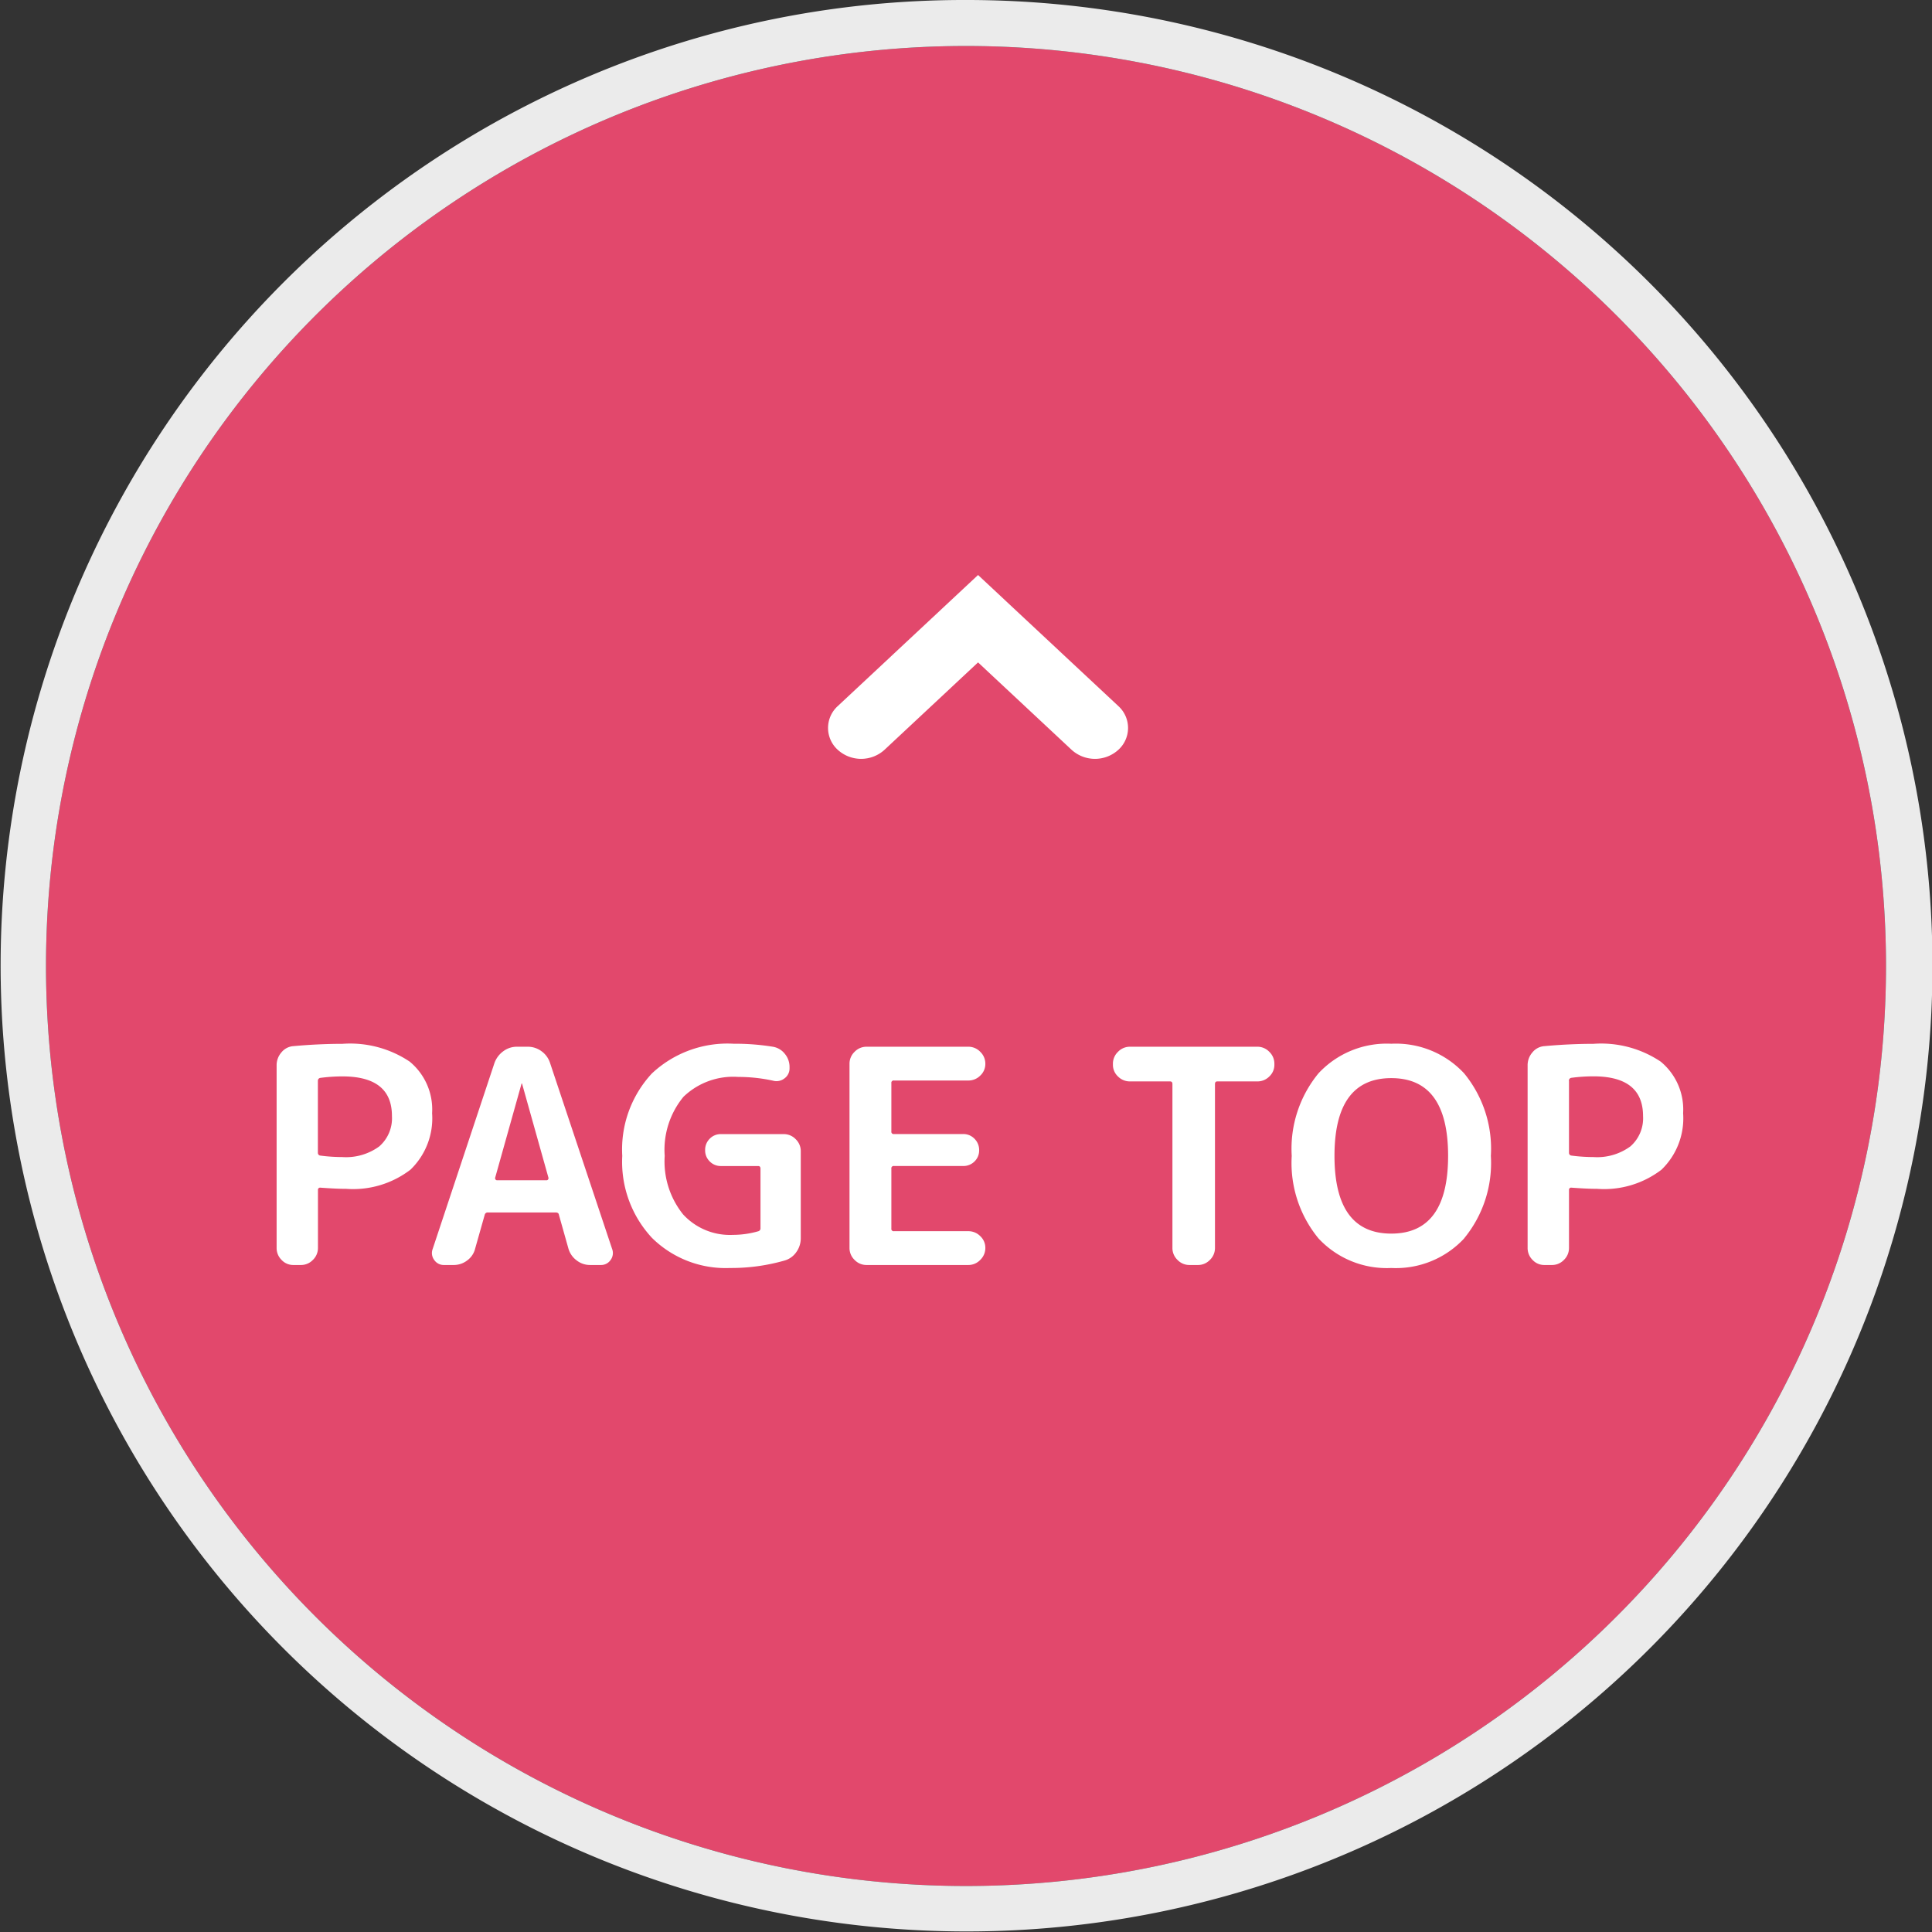
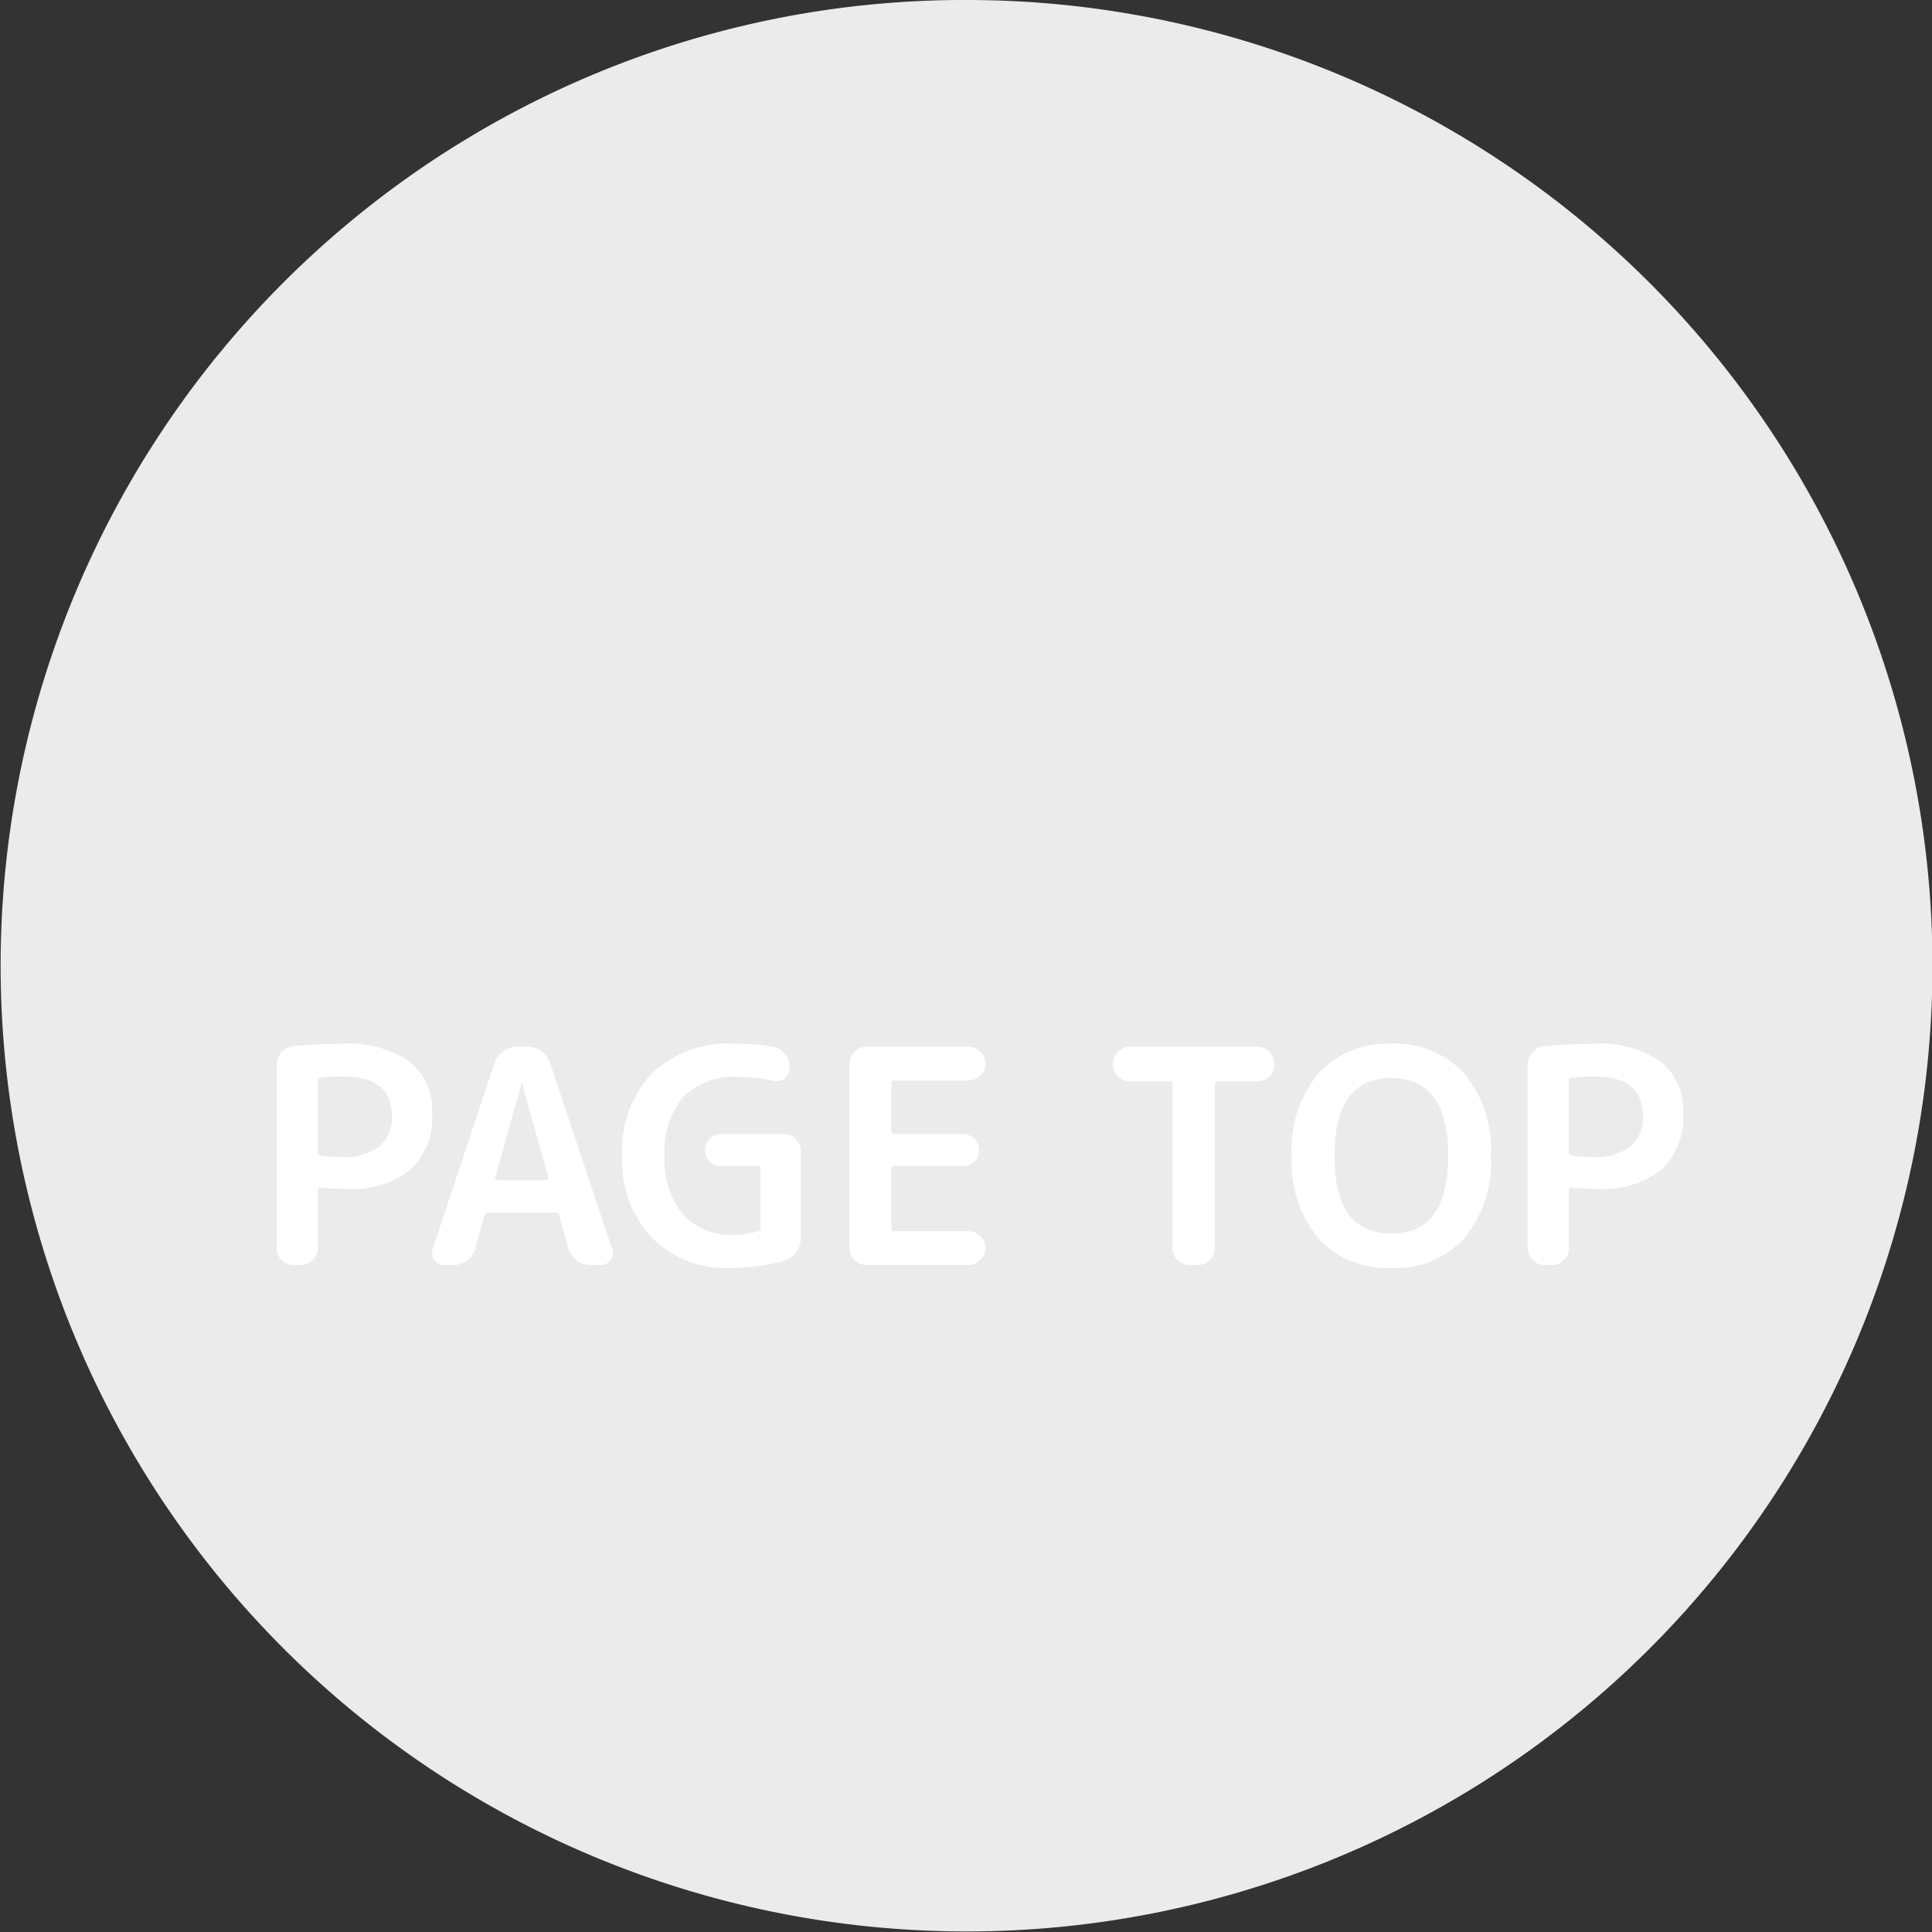
<svg xmlns="http://www.w3.org/2000/svg" width="84" height="84" viewBox="0 0 84 84">
  <rect x="0" y="0" width="84" height="84" fill="#333333" stroke="none" />
  <g transform="translate(-1283 -438)">
    <g opacity="0.9">
      <path d="M40,0A40,40,0,1,1,0,40,40,40,0,0,1,40,0Z" transform="translate(1285 440)" fill="#f54a72" />
-       <path d="M40,0A40,40,0,1,0,80,40,40,40,0,0,0,40,0m0-2A41.988,41.988,0,0,1,69.7,69.7,42,42,0,1,1,23.651,1.3,41.739,41.739,0,0,1,40-2Z" transform="translate(1285 440)" fill="#fff" />
+       <path d="M40,0m0-2A41.988,41.988,0,0,1,69.7,69.7,42,42,0,1,1,23.651,1.3,41.739,41.739,0,0,1,40-2Z" transform="translate(1285 440)" fill="#fff" />
    </g>
    <g transform="translate(0 3)">
-       <path d="M-1983.6,10.364l-2.033-1.9h0l-4.068-3.8a1.283,1.283,0,0,1,0-1.9,1.51,1.51,0,0,1,2.034,0l4.067,3.8,4.067-3.8a1.509,1.509,0,0,1,2.033,0,1.281,1.281,0,0,1,0,1.9l-4.067,3.8h0Z" transform="translate(-658.076 470.364) rotate(180)" fill="#fff" />
      <path d="M2.821-8.008v3.133a.116.116,0,0,0,.1.117,7.373,7.373,0,0,0,.962.065,2.446,2.446,0,0,0,1.605-.462,1.623,1.623,0,0,0,.553-1.319Q6.045-8.2,3.887-8.2a7.373,7.373,0,0,0-.962.065A.123.123,0,0,0,2.821-8.008ZM1.755,0a.691.691,0,0,1-.513-.221.722.722,0,0,1-.215-.52V-8.684a.845.845,0,0,1,.208-.559.737.737,0,0,1,.52-.273q1.105-.1,2.132-.1a4.649,4.649,0,0,1,2.925.773A2.693,2.693,0,0,1,7.787-6.6a3.1,3.1,0,0,1-.943,2.457,4.1,4.1,0,0,1-2.789.832q-.429,0-1.131-.052a.092.092,0,0,0-.1.1V-.741a.712.712,0,0,1-.221.52A.712.712,0,0,1,2.08,0Zm9.919-7.878L10.53-3.8a.086.086,0,0,0,.013.078.076.076,0,0,0,.065.039h2.158a.076.076,0,0,0,.065-.039.086.086,0,0,0,.013-.078L11.7-7.878a.011.011,0,0,0-.013-.013A.011.011,0,0,0,11.674-7.878ZM8.307,0a.5.5,0,0,1-.429-.221A.5.5,0,0,1,7.813-.7L10.5-8.788a1.088,1.088,0,0,1,.384-.507.978.978,0,0,1,.591-.195h.468a1,1,0,0,1,.6.195,1.01,1.01,0,0,1,.371.507L15.613-.7a.5.5,0,0,1-.065.481A.5.5,0,0,1,15.119,0h-.468a.939.939,0,0,1-.579-.2.971.971,0,0,1-.358-.514L13.3-2.184q-.013-.1-.143-.1H10.218a.131.131,0,0,0-.143.1L9.659-.715A.9.9,0,0,1,9.315-.2a.958.958,0,0,1-.592.2ZM20.735.13a4.555,4.555,0,0,1-3.386-1.307,4.85,4.85,0,0,1-1.294-3.568,4.854,4.854,0,0,1,1.287-3.582A4.8,4.8,0,0,1,20.9-9.62a10.232,10.232,0,0,1,1.7.13.831.831,0,0,1,.52.305.887.887,0,0,1,.208.578v.052a.531.531,0,0,1-.221.442.562.562,0,0,1-.494.1A7.052,7.052,0,0,0,21.1-8.177a3.118,3.118,0,0,0-2.385.865A3.622,3.622,0,0,0,17.9-4.745,3.678,3.678,0,0,0,18.7-2.2a2.763,2.763,0,0,0,2.165.89,4,4,0,0,0,1.1-.156.131.131,0,0,0,.1-.143V-4.186q0-.117-.1-.117H20.345a.664.664,0,0,1-.487-.2.664.664,0,0,1-.2-.488.68.68,0,0,1,.2-.5.664.664,0,0,1,.487-.2h2.73a.712.712,0,0,1,.52.221.712.712,0,0,1,.221.52V-1.17a1.026,1.026,0,0,1-.195.611.928.928,0,0,1-.507.364A8.4,8.4,0,0,1,20.735.13ZM26.676,0a.712.712,0,0,1-.52-.221.712.712,0,0,1-.221-.52V-8.749a.712.712,0,0,1,.221-.52.712.712,0,0,1,.52-.221H31.1a.712.712,0,0,1,.52.221.712.712,0,0,1,.221.52.691.691,0,0,1-.221.514.722.722,0,0,1-.52.214H27.872a.1.1,0,0,0-.117.117v2.093a.1.1,0,0,0,.117.117h3a.669.669,0,0,1,.5.208.686.686,0,0,1,.2.494.664.664,0,0,1-.2.488.68.68,0,0,1-.5.2h-3a.1.1,0,0,0-.117.117v2.6a.1.1,0,0,0,.117.117H31.1a.722.722,0,0,1,.52.215.691.691,0,0,1,.221.513.712.712,0,0,1-.221.52A.712.712,0,0,1,31.1,0ZM38.129-7.982a.722.722,0,0,1-.52-.214.69.69,0,0,1-.221-.514v-.039a.712.712,0,0,1,.221-.52.712.712,0,0,1,.52-.221h5.538a.712.712,0,0,1,.52.221.712.712,0,0,1,.221.52v.039a.69.69,0,0,1-.221.514.722.722,0,0,1-.52.214H41.925q-.1,0-.1.117V-.741a.712.712,0,0,1-.221.52A.712.712,0,0,1,41.08,0h-.364a.712.712,0,0,1-.52-.221.712.712,0,0,1-.221-.52V-7.865q0-.117-.1-.117ZM51.961-4.745q0-3.38-2.47-3.38t-2.47,3.38q0,3.38,2.47,3.38T51.961-4.745Zm.7,3.588A4.054,4.054,0,0,1,49.491.13a4.054,4.054,0,0,1-3.166-1.287,5.159,5.159,0,0,1-1.163-3.588,5.159,5.159,0,0,1,1.163-3.588A4.054,4.054,0,0,1,49.491-9.62a4.054,4.054,0,0,1,3.166,1.287A5.159,5.159,0,0,1,53.82-4.745,5.159,5.159,0,0,1,52.657-1.157Zm4.556-6.851v3.133a.116.116,0,0,0,.1.117,7.373,7.373,0,0,0,.962.065,2.446,2.446,0,0,0,1.605-.462,1.623,1.623,0,0,0,.553-1.319q0-1.729-2.158-1.729a7.373,7.373,0,0,0-.962.065A.123.123,0,0,0,57.213-8.008ZM56.147,0a.691.691,0,0,1-.514-.221.722.722,0,0,1-.215-.52V-8.684a.845.845,0,0,1,.208-.559.737.737,0,0,1,.52-.273q1.105-.1,2.132-.1a4.649,4.649,0,0,1,2.925.773A2.693,2.693,0,0,1,62.179-6.6a3.1,3.1,0,0,1-.942,2.457,4.1,4.1,0,0,1-2.789.832q-.429,0-1.131-.052a.092.092,0,0,0-.1.1V-.741a.712.712,0,0,1-.221.52.712.712,0,0,1-.52.221Z" transform="translate(1294 490)" fill="#fff" />
    </g>
  </g>
</svg>